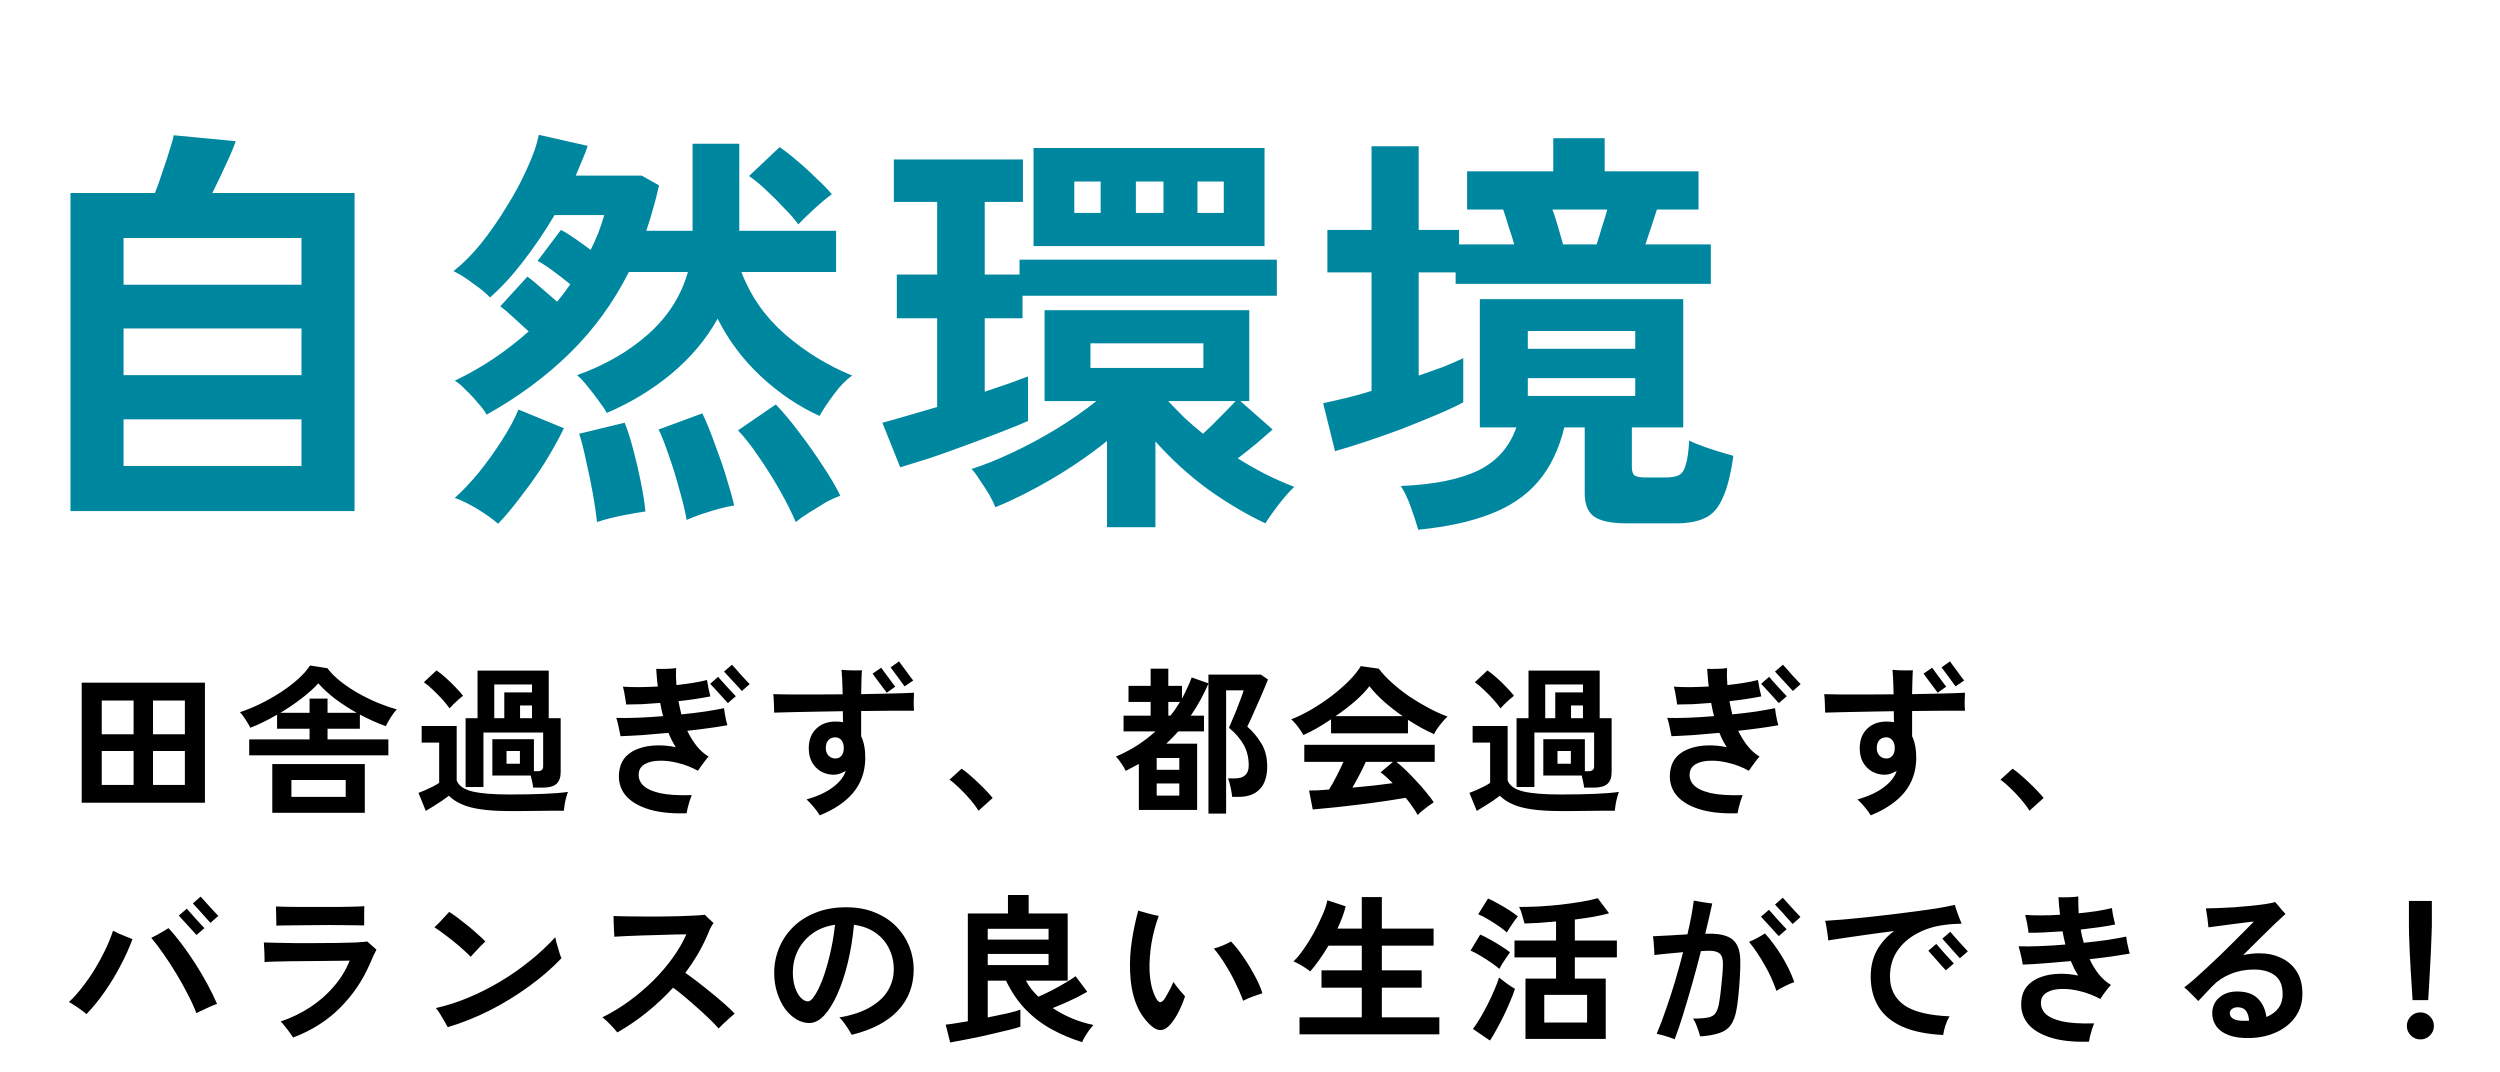
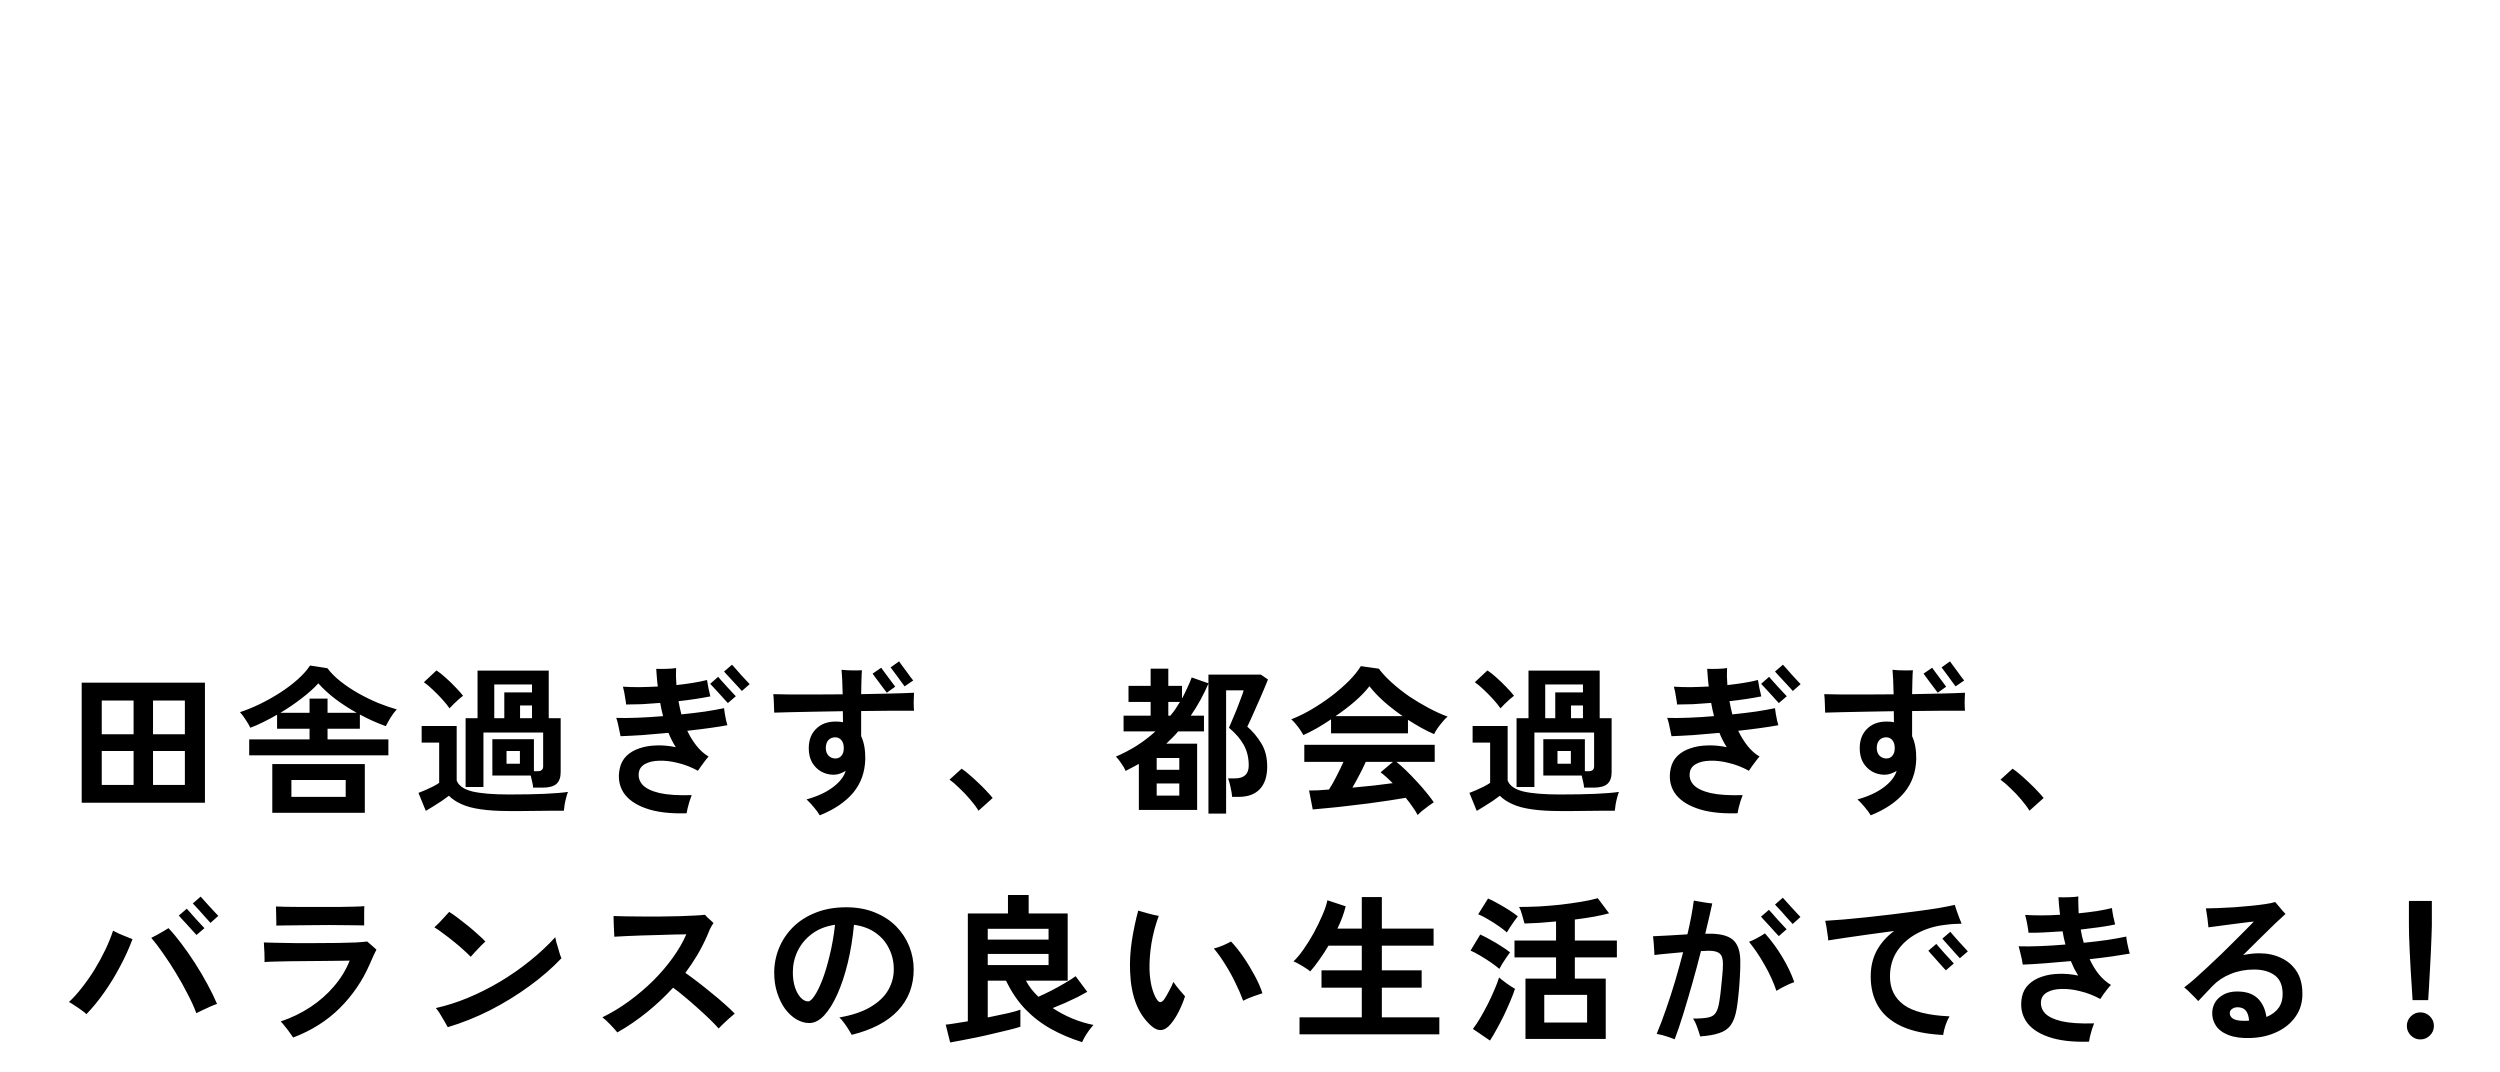
<svg xmlns="http://www.w3.org/2000/svg" width="471" height="202" viewBox="0 0 471 202" fill="none">
-   <path d="M13.28 96.28V36.36H29.2C29.68 35.133 30.16 33.773 30.64 32.28C31.173 30.787 31.627 29.4 32 28.12C32.427 26.84 32.667 25.96 32.72 25.48L44.4 26.6C44.08 27.613 43.467 29.08 42.56 31C41.707 32.867 40.853 34.653 40 36.36H66.8V96.28H13.28ZM23.28 87.8H56.8V79H23.28V87.8ZM23.28 70.68H56.8V61.88H23.28V70.68ZM23.28 53.64H56.8V44.84H23.28V53.64ZM154.4 78.36C150.507 76.6 146.827 74.12 143.36 70.92C139.947 67.72 137.227 64.093 135.2 60.04C133.067 63.88 130.187 67.32 126.56 70.36C122.987 73.347 118.907 75.827 114.32 77.8C114.053 77.267 113.573 76.547 112.88 75.64C112.24 74.733 111.547 73.827 110.8 72.92C110.053 71.96 109.36 71.213 108.72 70.68C113.947 68.813 118.4 66.253 122.08 63C125.813 59.693 128.32 55.773 129.6 51.24H118.48C115.547 57.053 111.813 62.173 107.28 66.6C102.8 70.973 97.6 74.813 91.68 78.12C91.307 77.427 90.747 76.68 90 75.88C89.307 75.027 88.56 74.227 87.76 73.48C87.013 72.68 86.32 72.093 85.68 71.72C88.347 70.44 90.827 69.027 93.12 67.48C95.467 65.88 97.627 64.2 99.6 62.44C98.747 61.64 97.787 60.76 96.72 59.8C95.707 58.84 94.88 58.147 94.24 57.72L99.36 52.12C100.053 52.6 100.933 53.32 102 54.28C103.12 55.24 104.107 56.093 104.96 56.84C105.387 56.307 105.813 55.773 106.24 55.24C106.667 54.653 107.067 54.093 107.44 53.56C106.533 52.813 105.467 51.987 104.24 51.08C103.013 50.173 102.027 49.533 101.28 49.16L105.68 43.32C106.427 43.693 107.333 44.253 108.4 45C109.467 45.747 110.427 46.44 111.28 47.08C111.813 46.013 112.293 44.947 112.72 43.88C113.147 42.76 113.52 41.64 113.84 40.52H104.48C102.72 43.507 100.773 46.387 98.64 49.16C96.56 51.88 94.453 54.173 92.32 56.04C91.573 55.24 90.507 54.36 89.12 53.4C87.787 52.387 86.56 51.613 85.44 51.08C87.147 49.747 88.853 48.04 90.56 45.96C92.267 43.827 93.867 41.533 95.36 39.08C96.907 36.627 98.213 34.2 99.28 31.8C100.4 29.4 101.147 27.267 101.52 25.4L110.72 27.48C110.453 28.333 110.107 29.24 109.68 30.2C109.307 31.107 108.907 32.067 108.48 33.08H120.88L124.16 34.92C123.84 36.413 123.467 37.88 123.04 39.32C122.667 40.707 122.24 42.093 121.76 43.48H130.48V27.08H139.28V43.48H157.52V51.24H139.68C141.387 55.773 144.133 59.693 147.92 63C151.76 66.307 155.973 68.893 160.56 70.76C159.387 71.56 158.24 72.733 157.12 74.28C156 75.773 155.093 77.133 154.4 78.36ZM93.84 98.68C92.88 97.827 91.573 96.893 89.92 95.88C88.32 94.92 86.907 94.227 85.68 93.8C87.12 92.52 88.613 90.947 90.16 89.08C91.707 87.16 93.147 85.16 94.48 83.08C95.867 80.947 96.933 78.973 97.68 77.16L106.24 80.68C105.227 82.76 104.027 84.92 102.64 87.16C101.253 89.347 99.787 91.427 98.24 93.4C96.747 95.427 95.28 97.187 93.84 98.68ZM149.92 98.36C149.227 96.707 148.267 94.787 147.04 92.6C145.813 90.413 144.48 88.28 143.04 86.2C141.653 84.12 140.32 82.413 139.04 81.08L146.16 76.2C147.6 77.693 149.093 79.48 150.64 81.56C152.187 83.587 153.653 85.667 155.04 87.8C156.427 89.88 157.52 91.747 158.32 93.4C157.52 93.667 156.587 94.093 155.52 94.68C154.453 95.32 153.413 95.96 152.4 96.6C151.387 97.24 150.56 97.827 149.92 98.36ZM129.36 97.96C129.093 96.36 128.64 94.467 128 92.28C127.413 90.04 126.747 87.88 126 85.8C125.307 83.72 124.667 82.093 124.08 80.92L132.32 77.88C133.12 79.533 133.893 81.427 134.64 83.56C135.44 85.64 136.16 87.72 136.8 89.8C137.44 91.827 137.947 93.64 138.32 95.24C137.52 95.347 136.533 95.56 135.36 95.88C134.24 96.2 133.12 96.547 132 96.92C130.933 97.293 130.053 97.64 129.36 97.96ZM112.48 98.36C112.32 96.813 112.053 95 111.68 92.92C111.307 90.84 110.88 88.787 110.4 86.76C109.973 84.68 109.547 83 109.12 81.72L117.68 79.64C118.213 80.92 118.747 82.573 119.28 84.6C119.813 86.573 120.293 88.627 120.72 90.76C121.147 92.893 121.44 94.76 121.6 96.36C120.427 96.52 118.907 96.787 117.04 97.16C115.227 97.533 113.707 97.933 112.48 98.36ZM150.4 42.28C149.76 41.373 148.88 40.36 147.76 39.24C146.693 38.067 145.573 36.947 144.4 35.88C143.227 34.76 142.133 33.853 141.12 33.16L146.88 27.72C147.84 28.36 148.933 29.213 150.16 30.28C151.387 31.293 152.587 32.387 153.76 33.56C154.987 34.68 155.973 35.693 156.72 36.6C155.813 37.24 154.72 38.147 153.44 39.32C152.16 40.493 151.147 41.48 150.4 42.28ZM208.56 99.32V83.08C205.307 85.693 201.813 88.093 198.08 90.28C194.347 92.467 190.827 94.227 187.52 95.56C187.307 94.973 186.933 94.2 186.4 93.24C185.867 92.333 185.28 91.427 184.64 90.52C184.053 89.56 183.52 88.84 183.04 88.36C185.387 87.613 187.973 86.573 190.8 85.24C193.627 83.907 196.4 82.413 199.12 80.76C201.893 79.053 204.373 77.32 206.56 75.56H196.8V58.44H235.36V75.56H233.68L239.76 80.92C238.907 81.667 237.893 82.547 236.72 83.56C235.547 84.52 234.373 85.453 233.2 86.36C234.907 87.427 236.64 88.413 238.4 89.32C240.213 90.227 242.027 91.027 243.84 91.72C242.933 92.573 241.947 93.693 240.88 95.08C239.813 96.467 238.987 97.64 238.4 98.6C234.88 96.947 231.28 94.813 227.6 92.2C223.973 89.533 220.667 86.52 217.68 83.16V99.32H208.56ZM169.6 88.04L166.24 79.64C167.467 79.32 168.987 78.893 170.8 78.36C172.613 77.827 174.533 77.267 176.56 76.68V59.96H168.96V51.72H176.56V38.04H168.4V30.04H192.72V38.04H185.52V51.72H192.08V48.92H240.56V55.72H192.64V59.96H185.52V73.8C187.12 73.267 188.613 72.76 190 72.28C191.44 71.747 192.667 71.293 193.68 70.92V79.32C192.347 79.907 190.64 80.6 188.56 81.4C186.533 82.2 184.347 83.027 182 83.88C179.707 84.733 177.467 85.533 175.28 86.28C173.093 86.973 171.2 87.56 169.6 88.04ZM194.72 46.36V27.88H238.24V46.36H194.72ZM205.44 69.32H226.72V64.68H205.44V69.32ZM226.64 81.72C227.707 80.76 228.773 79.72 229.84 78.6C230.96 77.48 231.947 76.467 232.8 75.56H220.08C221.093 76.627 222.133 77.693 223.2 78.76C224.32 79.773 225.467 80.76 226.64 81.72ZM214 40.12H219.2V34.2H214V40.12ZM202.4 40.12H207.36V34.2H202.4V40.12ZM225.6 40.12H230.56V34.2H225.6V40.12ZM251.52 85L249.28 75.96C250.56 75.693 251.973 75.373 253.52 75C255.12 74.627 256.747 74.173 258.4 73.64V51.32H250.08V43.32H258.4V27.56H267.28V43.32H274.88V46.04H285.28C285.013 45.08 284.667 43.987 284.24 42.76C283.867 41.48 283.52 40.387 283.2 39.48H276.4V32.28H292.64V26.04H302.32V32.28H320V39.48H312.16C311.893 40.333 311.547 41.4 311.12 42.68C310.693 43.96 310.32 45.08 310 46.04H322.32V53.48H274.24V51.32H267.28V70.76C268.987 70.173 270.56 69.613 272 69.08C273.44 68.493 274.667 67.96 275.68 67.48V75.8C274.4 76.493 272.747 77.267 270.72 78.12C268.693 78.973 266.533 79.853 264.24 80.76C261.947 81.613 259.68 82.413 257.44 83.16C255.2 83.907 253.227 84.52 251.52 85ZM267.2 99.8C266.88 98.68 266.427 97.293 265.84 95.64C265.253 93.987 264.613 92.627 263.92 91.56C270.213 91.293 275.093 90.307 278.56 88.6C282.027 86.893 284.4 84.2 285.68 80.52H278.8V56.36H317.12V80.52H307.44V88.04C307.44 88.733 307.6 89.24 307.92 89.56C308.293 89.827 309.04 89.96 310.16 89.96H313.68C314.8 89.96 315.653 89.827 316.24 89.56C316.88 89.24 317.333 88.573 317.6 87.56C317.92 86.547 318.133 85.027 318.24 83C318.88 83.32 319.707 83.667 320.72 84.04C321.733 84.413 322.773 84.76 323.84 85.08C324.907 85.4 325.813 85.667 326.56 85.88C326.08 89.347 325.413 91.987 324.56 93.8C323.76 95.667 322.667 96.92 321.28 97.56C319.893 98.253 318.027 98.6 315.68 98.6H306.48C303.6 98.6 301.547 98.173 300.32 97.32C299.147 96.467 298.56 95 298.56 92.92V80.52H294.72C293.707 84.68 292.053 88.093 289.76 90.76C287.52 93.373 284.533 95.4 280.8 96.84C277.12 98.28 272.587 99.267 267.2 99.8ZM287.84 74.6H308.08V71.24H287.84V74.6ZM287.84 65.72H308.08V62.36H287.84V65.72ZM294.48 46.04H300.8C301.12 45.08 301.467 43.96 301.84 42.68C302.267 41.4 302.587 40.333 302.8 39.48H292.48C292.8 40.333 293.147 41.4 293.52 42.68C293.893 43.96 294.213 45.08 294.48 46.04Z" fill="#0087A0" />
  <path d="M15.39 151.24V128.62H38.61V151.24H15.39ZM19.17 147.88H25.17V141.49H19.17V147.88ZM28.83 147.88H34.83V141.49H28.83V147.88ZM19.17 138.34H25.17V131.98H19.17V138.34ZM28.83 138.34H34.83V131.98H28.83V138.34ZM46.95 142.3V139.3H58.32V137.29H52.2V134.65C51.34 135.15 50.48 135.61 49.62 136.03C48.78 136.45 47.96 136.81 47.16 137.11C46.98 136.71 46.69 136.21 46.29 135.61C45.91 135.01 45.55 134.53 45.21 134.17C46.39 133.79 47.64 133.28 48.96 132.64C50.28 132 51.56 131.28 52.8 130.48C54.04 129.68 55.15 128.84 56.13 127.96C57.11 127.08 57.87 126.22 58.41 125.38L61.68 125.89C62.34 126.77 63.18 127.61 64.2 128.41C65.22 129.21 66.33 129.95 67.53 130.63C68.75 131.31 69.98 131.91 71.22 132.43C72.46 132.93 73.64 133.34 74.76 133.66C74.38 134.04 73.99 134.55 73.59 135.19C73.21 135.81 72.91 136.35 72.69 136.81C71.07 136.23 69.44 135.5 67.8 134.62V137.29H61.71V139.3H73.17V142.3H46.95ZM51.3 153.13V143.95H68.73V153.13H51.3ZM54.9 150.13H65.13V146.95H54.9V150.13ZM52.83 134.29H58.32V131.62H61.71V134.29H67.2C65.8 133.51 64.47 132.65 63.21 131.71C61.97 130.77 60.89 129.78 59.97 128.74C59.19 129.62 58.16 130.55 56.88 131.53C55.62 132.51 54.27 133.43 52.83 134.29ZM100.44 148.39C100.42 148.05 100.36 147.68 100.26 147.28C100.18 146.86 100.09 146.47 99.99 146.11H92.76V139.27H100.59V145.3H101.25C101.97 145.3 102.33 145 102.33 144.4V138.01H91.08V148.27H87.72V135.31H89.97V126.34H103.38V135.31H105.63V145.48C105.63 146.48 105.36 147.22 104.82 147.7C104.28 148.16 103.42 148.39 102.24 148.39H100.44ZM95.94 152.8C93.82 152.8 92.03 152.69 90.57 152.47C89.13 152.27 87.93 151.95 86.97 151.51C86.01 151.09 85.21 150.56 84.57 149.92C84.21 150.2 83.77 150.52 83.25 150.88C82.73 151.22 82.2 151.56 81.66 151.9C81.12 152.24 80.64 152.53 80.22 152.77L78.84 149.38C79.18 149.26 79.6 149.09 80.1 148.87C80.6 148.65 81.09 148.42 81.57 148.18C82.07 147.92 82.46 147.69 82.74 147.49V139.9H79.44V136.78H86.04V147.04C86.4 148.02 87.38 148.71 88.98 149.11C90.6 149.49 92.92 149.68 95.94 149.68C98.5 149.68 100.7 149.64 102.54 149.56C104.38 149.48 105.87 149.36 107.01 149.2C106.91 149.42 106.8 149.76 106.68 150.22C106.56 150.66 106.46 151.11 106.38 151.57C106.3 152.05 106.25 152.44 106.23 152.74C105.67 152.74 104.94 152.74 104.04 152.74C103.14 152.76 102.18 152.77 101.16 152.77C100.16 152.79 99.2 152.8 98.28 152.8C97.36 152.8 96.58 152.8 95.94 152.8ZM84.69 133.45C84.35 132.95 83.9 132.39 83.34 131.77C82.78 131.15 82.19 130.55 81.57 129.97C80.95 129.37 80.38 128.89 79.86 128.53L82.23 126.31C82.73 126.63 83.3 127.08 83.94 127.66C84.6 128.24 85.23 128.85 85.83 129.49C86.43 130.11 86.9 130.64 87.24 131.08C87.04 131.22 86.77 131.44 86.43 131.74C86.09 132.04 85.76 132.35 85.44 132.67C85.12 132.99 84.87 133.25 84.69 133.45ZM93.12 135.31H95.01V130.45H100.23V128.95H93.12V135.31ZM95.43 143.89H97.95V141.49H95.43V143.89ZM97.98 135.31H100.23V132.91H97.98V135.31ZM129.36 153.22C126.24 153.32 123.68 153.01 121.68 152.29C119.7 151.59 118.29 150.59 117.45 149.29C116.63 147.97 116.4 146.47 116.76 144.79C116.96 143.85 117.38 143.06 118.02 142.42C118.68 141.78 119.5 141.3 120.48 140.98C121.46 140.64 122.54 140.46 123.72 140.44C124.9 140.4 126.1 140.51 127.32 140.77C126.78 139.93 126.32 139.03 125.94 138.07C124.24 138.23 122.6 138.37 121.02 138.49C119.44 138.59 118.07 138.66 116.91 138.7C116.87 138.44 116.8 138.1 116.7 137.68C116.62 137.26 116.53 136.83 116.43 136.39C116.33 135.95 116.22 135.57 116.1 135.25C117.22 135.29 118.55 135.28 120.09 135.22C121.65 135.16 123.26 135.06 124.92 134.92C124.72 134.14 124.54 133.31 124.38 132.43C123.2 132.53 122.05 132.61 120.93 132.67C119.83 132.71 118.84 132.73 117.96 132.73C117.94 132.43 117.89 132.07 117.81 131.65C117.75 131.21 117.68 130.79 117.6 130.39C117.52 129.97 117.44 129.63 117.36 129.37C118.28 129.43 119.3 129.46 120.42 129.46C121.56 129.44 122.73 129.4 123.93 129.34C123.85 128.76 123.79 128.19 123.75 127.63C123.71 127.07 123.67 126.53 123.63 126.01C124.21 126.03 124.86 126.03 125.58 126.01C126.32 125.99 126.92 125.94 127.38 125.86C127.36 126.36 127.35 126.88 127.35 127.42C127.37 127.96 127.4 128.51 127.44 129.07C128.54 128.95 129.58 128.81 130.56 128.65C131.56 128.49 132.44 128.31 133.2 128.11C133.26 128.49 133.35 129 133.47 129.64C133.61 130.28 133.73 130.8 133.83 131.2C133.03 131.36 132.11 131.52 131.07 131.68C130.03 131.84 128.95 131.98 127.83 132.1C127.99 132.98 128.17 133.81 128.37 134.59C129.97 134.43 131.47 134.25 132.87 134.05C134.27 133.83 135.45 133.62 136.41 133.42C136.43 133.7 136.48 134.06 136.56 134.5C136.64 134.92 136.72 135.33 136.8 135.73C136.9 136.13 136.98 136.43 137.04 136.63C136.08 136.81 134.94 136.99 133.62 137.17C132.32 137.35 130.94 137.52 129.48 137.68C129.98 138.72 130.56 139.66 131.22 140.5C131.88 141.34 132.64 142.02 133.5 142.54C133.34 142.7 133.13 142.95 132.87 143.29C132.61 143.63 132.35 143.98 132.09 144.34C131.85 144.68 131.65 144.97 131.49 145.21C130.25 144.53 128.99 144.04 127.71 143.74C126.45 143.42 125.28 143.28 124.2 143.32C123.14 143.34 122.26 143.54 121.56 143.92C120.86 144.3 120.46 144.84 120.36 145.54C120.22 146.42 120.46 147.2 121.08 147.88C121.7 148.54 122.76 149.05 124.26 149.41C125.78 149.75 127.8 149.88 130.32 149.8C130.2 150.1 130.06 150.49 129.9 150.97C129.76 151.43 129.64 151.87 129.54 152.29C129.44 152.71 129.38 153.02 129.36 153.22ZM139.77 130.18C139.71 130.12 139.52 129.91 139.2 129.55C138.88 129.19 138.51 128.79 138.09 128.35C137.67 127.89 137.3 127.49 136.98 127.15C136.66 126.79 136.47 126.58 136.41 126.52L137.91 125.23C137.97 125.29 138.16 125.5 138.48 125.86C138.8 126.22 139.16 126.63 139.56 127.09C139.98 127.53 140.35 127.93 140.67 128.29C140.99 128.63 141.18 128.83 141.24 128.89L139.77 130.18ZM137.13 132.46C137.09 132.42 136.96 132.28 136.74 132.04C136.52 131.78 136.25 131.48 135.93 131.14C135.63 130.8 135.32 130.46 135 130.12C134.7 129.78 134.43 129.49 134.19 129.25C133.97 129.01 133.84 128.87 133.8 128.83L135.3 127.51C135.34 127.57 135.52 127.78 135.84 128.14C136.18 128.5 136.55 128.91 136.95 129.37C137.37 129.81 137.74 130.21 138.06 130.57C138.38 130.91 138.57 131.11 138.63 131.17L137.13 132.46ZM154.44 153.61C154.18 153.15 153.81 152.64 153.33 152.08C152.87 151.52 152.41 151.03 151.95 150.61C153.97 150.05 155.62 149.29 156.9 148.33C158.18 147.37 158.99 146.34 159.33 145.24C158.99 145.44 158.63 145.61 158.25 145.75C157.87 145.89 157.48 145.96 157.08 145.96C156.22 145.96 155.43 145.76 154.71 145.36C154.01 144.96 153.44 144.39 153 143.65C152.58 142.89 152.37 142 152.37 140.98C152.37 139.44 152.83 138.22 153.75 137.32C154.67 136.4 155.9 135.94 157.44 135.94C157.7 135.94 157.94 135.95 158.16 135.97C158.4 135.99 158.62 136.02 158.82 136.06L158.79 133.99C157.05 134.01 155.35 134.04 153.69 134.08C152.03 134.1 150.52 134.13 149.16 134.17C147.8 134.19 146.7 134.22 145.86 134.26C145.86 133.78 145.84 133.19 145.8 132.49C145.78 131.77 145.74 131.2 145.68 130.78C146.48 130.8 147.56 130.82 148.92 130.84C150.3 130.84 151.84 130.84 153.54 130.84C155.24 130.82 156.98 130.81 158.76 130.81C158.74 129.79 158.71 128.87 158.67 128.05C158.63 127.21 158.59 126.59 158.55 126.19C158.87 126.21 159.26 126.24 159.72 126.28C160.2 126.3 160.68 126.31 161.16 126.31C161.66 126.31 162.07 126.3 162.39 126.28C162.35 126.7 162.32 127.3 162.3 128.08C162.28 128.84 162.26 129.74 162.24 130.78C164.26 130.74 166.15 130.7 167.91 130.66C169.67 130.62 171.1 130.57 172.2 130.51C172.18 130.95 172.16 131.51 172.14 132.19C172.14 132.87 172.16 133.44 172.2 133.9C171.16 133.9 169.75 133.9 167.97 133.9C166.19 133.9 164.28 133.92 162.24 133.96V138.7C162.78 139.84 163.04 141.27 163.02 142.99C162.96 145.47 162.2 147.59 160.74 149.35C159.28 151.09 157.18 152.51 154.44 153.61ZM157.38 142.9C157.86 142.9 158.24 142.73 158.52 142.39C158.82 142.05 158.97 141.57 158.97 140.95C158.97 140.31 158.82 139.81 158.52 139.45C158.22 139.09 157.84 138.91 157.38 138.91C156.82 138.91 156.38 139.09 156.06 139.45C155.74 139.81 155.58 140.31 155.58 140.95C155.58 141.51 155.75 141.98 156.09 142.36C156.45 142.72 156.88 142.9 157.38 142.9ZM167.07 130.51C167.03 130.45 166.88 130.25 166.62 129.91C166.36 129.55 166.06 129.15 165.72 128.71C165.4 128.27 165.11 127.88 164.85 127.54C164.59 127.18 164.44 126.97 164.4 126.91L166.02 125.8C166.06 125.86 166.21 126.07 166.47 126.43C166.73 126.77 167.02 127.16 167.34 127.6C167.66 128.04 167.95 128.43 168.21 128.77C168.47 129.11 168.62 129.31 168.66 129.37L167.07 130.51ZM170.43 129.31C170.39 129.25 170.24 129.05 169.98 128.71C169.72 128.35 169.43 127.95 169.11 127.51C168.79 127.07 168.5 126.68 168.24 126.34C167.98 126 167.83 125.8 167.79 125.74L169.38 124.6C169.42 124.66 169.57 124.87 169.83 125.23C170.09 125.57 170.38 125.96 170.7 126.4C171.02 126.84 171.31 127.24 171.57 127.6C171.83 127.94 171.99 128.14 172.05 128.2L170.43 129.31ZM184.35 152.74C183.97 152.1 183.46 151.41 182.82 150.67C182.2 149.93 181.54 149.23 180.84 148.57C180.16 147.89 179.51 147.33 178.89 146.89L181.17 144.82C181.63 145.12 182.13 145.51 182.67 145.99C183.21 146.45 183.76 146.95 184.32 147.49C184.88 148.01 185.39 148.52 185.85 149.02C186.33 149.52 186.72 149.96 187.02 150.34L184.35 152.74ZM227.67 153.28V128.77C227.23 129.81 226.73 130.84 226.17 131.86C225.61 132.88 225 133.87 224.34 134.83H226.83V137.8H221.97C221.63 138.2 221.27 138.59 220.89 138.97C220.51 139.35 220.12 139.73 219.72 140.11H225.54V152.59H214.56V143.92C214.16 144.14 213.75 144.36 213.33 144.58C212.93 144.8 212.51 145.02 212.07 145.24C211.91 144.84 211.64 144.37 211.26 143.83C210.9 143.29 210.56 142.86 210.24 142.54C211.6 141.96 212.9 141.28 214.14 140.5C215.4 139.7 216.58 138.8 217.68 137.8H211.68V134.83H216.78V132.25H212.61V129.22H216.78V125.98H220.11V129.22H222.69V131.62C223.03 130.98 223.35 130.33 223.65 129.67C223.97 129.01 224.26 128.33 224.52 127.63L227.67 128.74V127.09H237.54L238.89 128.02C238.73 128.4 238.52 128.91 238.26 129.55C238 130.17 237.71 130.85 237.39 131.59C237.07 132.31 236.75 133.03 236.43 133.75C236.13 134.45 235.85 135.08 235.59 135.64C235.33 136.2 235.13 136.62 234.99 136.9C236.01 137.78 236.89 138.83 237.63 140.05C238.37 141.25 238.74 142.71 238.74 144.43C238.74 146.27 238.28 147.68 237.36 148.66C236.44 149.64 235.11 150.13 233.37 150.13H232.14C232.1 149.63 232 149.03 231.84 148.33C231.7 147.63 231.54 147.07 231.36 146.65H232.65C234.39 146.65 235.26 145.84 235.26 144.22C235.26 142.76 234.95 141.47 234.33 140.35C233.71 139.23 232.78 138.15 231.54 137.11C231.66 136.83 231.85 136.38 232.11 135.76C232.39 135.12 232.68 134.43 232.98 133.69C233.28 132.93 233.55 132.22 233.79 131.56C234.05 130.9 234.22 130.4 234.3 130.06H231V153.28H227.67ZM217.92 149.89H222.18V147.61H217.92V149.89ZM217.92 145.03H222.18V142.81H217.92V145.03ZM220.11 134.83H220.5C220.84 134.43 221.16 134.01 221.46 133.57C221.76 133.13 222.04 132.69 222.3 132.25H220.11V134.83ZM267.09 153.55C266.85 153.09 266.53 152.58 266.13 152.02C265.75 151.46 265.32 150.89 264.84 150.31C263.92 150.47 262.86 150.64 261.66 150.82C260.46 151 259.19 151.18 257.85 151.36C256.51 151.54 255.18 151.7 253.86 151.84C252.56 152 251.34 152.13 250.2 152.23C249.08 152.35 248.12 152.44 247.32 152.5L246.63 148.93C247.07 148.93 247.61 148.92 248.25 148.9C248.91 148.86 249.62 148.81 250.38 148.75C250.84 148.05 251.31 147.22 251.79 146.26C252.29 145.3 252.73 144.39 253.11 143.53H245.73V140.32H270.3V143.53H263.07C263.61 143.95 264.21 144.48 264.87 145.12C265.53 145.76 266.2 146.45 266.88 147.19C267.56 147.91 268.18 148.62 268.74 149.32C269.32 150.02 269.78 150.63 270.12 151.15C269.86 151.31 269.53 151.54 269.13 151.84C268.73 152.14 268.34 152.44 267.96 152.74C267.58 153.06 267.29 153.33 267.09 153.55ZM245.55 138.49C245.41 138.21 245.21 137.88 244.95 137.5C244.69 137.12 244.41 136.75 244.11 136.39C243.81 136.03 243.53 135.74 243.27 135.52C244.51 135.04 245.78 134.42 247.08 133.66C248.4 132.88 249.67 132.03 250.89 131.11C252.11 130.17 253.2 129.22 254.16 128.26C255.12 127.28 255.86 126.36 256.38 125.5L259.77 125.98C260.41 126.84 261.23 127.72 262.23 128.62C263.23 129.52 264.32 130.38 265.5 131.2C266.7 132 267.92 132.73 269.16 133.39C270.4 134.05 271.59 134.59 272.73 135.01C272.43 135.25 272.11 135.58 271.77 136C271.43 136.4 271.11 136.81 270.81 137.23C270.53 137.65 270.32 138.01 270.18 138.31C269.4 137.97 268.59 137.57 267.75 137.11C266.93 136.65 266.1 136.15 265.26 135.61V138.16H250.77V135.52C249.85 136.14 248.94 136.71 248.04 137.23C247.14 137.73 246.31 138.15 245.55 138.49ZM251.61 134.92H264.27C263.05 134.08 261.89 133.18 260.79 132.22C259.69 131.24 258.76 130.26 258 129.28C257.32 130.18 256.41 131.13 255.27 132.13C254.13 133.11 252.91 134.04 251.61 134.92ZM254.79 148.39C256.13 148.27 257.46 148.14 258.78 148C260.1 147.84 261.3 147.69 262.38 147.55C261.52 146.67 260.76 145.99 260.1 145.51L262.44 143.53H257.31C256.97 144.31 256.57 145.13 256.11 145.99C255.67 146.83 255.23 147.63 254.79 148.39ZM298.44 148.39C298.42 148.05 298.36 147.68 298.26 147.28C298.18 146.86 298.09 146.47 297.99 146.11H290.76V139.27H298.59V145.3H299.25C299.97 145.3 300.33 145 300.33 144.4V138.01H289.08V148.27H285.72V135.31H287.97V126.34H301.38V135.31H303.63V145.48C303.63 146.48 303.36 147.22 302.82 147.7C302.28 148.16 301.42 148.39 300.24 148.39H298.44ZM293.94 152.8C291.82 152.8 290.03 152.69 288.57 152.47C287.13 152.27 285.93 151.95 284.97 151.51C284.01 151.09 283.21 150.56 282.57 149.92C282.21 150.2 281.77 150.52 281.25 150.88C280.73 151.22 280.2 151.56 279.66 151.9C279.12 152.24 278.64 152.53 278.22 152.77L276.84 149.38C277.18 149.26 277.6 149.09 278.1 148.87C278.6 148.65 279.09 148.42 279.57 148.18C280.07 147.92 280.46 147.69 280.74 147.49V139.9H277.44V136.78H284.04V147.04C284.4 148.02 285.38 148.71 286.98 149.11C288.6 149.49 290.92 149.68 293.94 149.68C296.5 149.68 298.7 149.64 300.54 149.56C302.38 149.48 303.87 149.36 305.01 149.2C304.91 149.42 304.8 149.76 304.68 150.22C304.56 150.66 304.46 151.11 304.38 151.57C304.3 152.05 304.25 152.44 304.23 152.74C303.67 152.74 302.94 152.74 302.04 152.74C301.14 152.76 300.18 152.77 299.16 152.77C298.16 152.79 297.2 152.8 296.28 152.8C295.36 152.8 294.58 152.8 293.94 152.8ZM282.69 133.45C282.35 132.95 281.9 132.39 281.34 131.77C280.78 131.15 280.19 130.55 279.57 129.97C278.95 129.37 278.38 128.89 277.86 128.53L280.23 126.31C280.73 126.63 281.3 127.08 281.94 127.66C282.6 128.24 283.23 128.85 283.83 129.49C284.43 130.11 284.9 130.64 285.24 131.08C285.04 131.22 284.77 131.44 284.43 131.74C284.09 132.04 283.76 132.35 283.44 132.67C283.12 132.99 282.87 133.25 282.69 133.45ZM291.12 135.31H293.01V130.45H298.23V128.95H291.12V135.31ZM293.43 143.89H295.95V141.49H293.43V143.89ZM295.98 135.31H298.23V132.91H295.98V135.31ZM327.36 153.22C324.24 153.32 321.68 153.01 319.68 152.29C317.7 151.59 316.29 150.59 315.45 149.29C314.63 147.97 314.4 146.47 314.76 144.79C314.96 143.85 315.38 143.06 316.02 142.42C316.68 141.78 317.5 141.3 318.48 140.98C319.46 140.64 320.54 140.46 321.72 140.44C322.9 140.4 324.1 140.51 325.32 140.77C324.78 139.93 324.32 139.03 323.94 138.07C322.24 138.23 320.6 138.37 319.02 138.49C317.44 138.59 316.07 138.66 314.91 138.7C314.87 138.44 314.8 138.1 314.7 137.68C314.62 137.26 314.53 136.83 314.43 136.39C314.33 135.95 314.22 135.57 314.1 135.25C315.22 135.29 316.55 135.28 318.09 135.22C319.65 135.16 321.26 135.06 322.92 134.92C322.72 134.14 322.54 133.31 322.38 132.43C321.2 132.53 320.05 132.61 318.93 132.67C317.83 132.71 316.84 132.73 315.96 132.73C315.94 132.43 315.89 132.07 315.81 131.65C315.75 131.21 315.68 130.79 315.6 130.39C315.52 129.97 315.44 129.63 315.36 129.37C316.28 129.43 317.3 129.46 318.42 129.46C319.56 129.44 320.73 129.4 321.93 129.34C321.85 128.76 321.79 128.19 321.75 127.63C321.71 127.07 321.67 126.53 321.63 126.01C322.21 126.03 322.86 126.03 323.58 126.01C324.32 125.99 324.92 125.94 325.38 125.86C325.36 126.36 325.35 126.88 325.35 127.42C325.37 127.96 325.4 128.51 325.44 129.07C326.54 128.95 327.58 128.81 328.56 128.65C329.56 128.49 330.44 128.31 331.2 128.11C331.26 128.49 331.35 129 331.47 129.64C331.61 130.28 331.73 130.8 331.83 131.2C331.03 131.36 330.11 131.52 329.07 131.68C328.03 131.84 326.95 131.98 325.83 132.1C325.99 132.98 326.17 133.81 326.37 134.59C327.97 134.43 329.47 134.25 330.87 134.05C332.27 133.83 333.45 133.62 334.41 133.42C334.43 133.7 334.48 134.06 334.56 134.5C334.64 134.92 334.72 135.33 334.8 135.73C334.9 136.13 334.98 136.43 335.04 136.63C334.08 136.81 332.94 136.99 331.62 137.17C330.32 137.35 328.94 137.52 327.48 137.68C327.98 138.72 328.56 139.66 329.22 140.5C329.88 141.34 330.64 142.02 331.5 142.54C331.34 142.7 331.13 142.95 330.87 143.29C330.61 143.63 330.35 143.98 330.09 144.34C329.85 144.68 329.65 144.97 329.49 145.21C328.25 144.53 326.99 144.04 325.71 143.74C324.45 143.42 323.28 143.28 322.2 143.32C321.14 143.34 320.26 143.54 319.56 143.92C318.86 144.3 318.46 144.84 318.36 145.54C318.22 146.42 318.46 147.2 319.08 147.88C319.7 148.54 320.76 149.05 322.26 149.41C323.78 149.75 325.8 149.88 328.32 149.8C328.2 150.1 328.06 150.49 327.9 150.97C327.76 151.43 327.64 151.87 327.54 152.29C327.44 152.71 327.38 153.02 327.36 153.22ZM337.77 130.18C337.71 130.12 337.52 129.91 337.2 129.55C336.88 129.19 336.51 128.79 336.09 128.35C335.67 127.89 335.3 127.49 334.98 127.15C334.66 126.79 334.47 126.58 334.41 126.52L335.91 125.23C335.97 125.29 336.16 125.5 336.48 125.86C336.8 126.22 337.16 126.63 337.56 127.09C337.98 127.53 338.35 127.93 338.67 128.29C338.99 128.63 339.18 128.83 339.24 128.89L337.77 130.18ZM335.13 132.46C335.09 132.42 334.96 132.28 334.74 132.04C334.52 131.78 334.25 131.48 333.93 131.14C333.63 130.8 333.32 130.46 333 130.12C332.7 129.78 332.43 129.49 332.19 129.25C331.97 129.01 331.84 128.87 331.8 128.83L333.3 127.51C333.34 127.57 333.52 127.78 333.84 128.14C334.18 128.5 334.55 128.91 334.95 129.37C335.37 129.81 335.74 130.21 336.06 130.57C336.38 130.91 336.57 131.11 336.63 131.17L335.13 132.46ZM352.44 153.61C352.18 153.15 351.81 152.64 351.33 152.08C350.87 151.52 350.41 151.03 349.95 150.61C351.97 150.05 353.62 149.29 354.9 148.33C356.18 147.37 356.99 146.34 357.33 145.24C356.99 145.44 356.63 145.61 356.25 145.75C355.87 145.89 355.48 145.96 355.08 145.96C354.22 145.96 353.43 145.76 352.71 145.36C352.01 144.96 351.44 144.39 351 143.65C350.58 142.89 350.37 142 350.37 140.98C350.37 139.44 350.83 138.22 351.75 137.32C352.67 136.4 353.9 135.94 355.44 135.94C355.7 135.94 355.94 135.95 356.16 135.97C356.4 135.99 356.62 136.02 356.82 136.06L356.79 133.99C355.05 134.01 353.35 134.04 351.69 134.08C350.03 134.1 348.52 134.13 347.16 134.17C345.8 134.19 344.7 134.22 343.86 134.26C343.86 133.78 343.84 133.19 343.8 132.49C343.78 131.77 343.74 131.2 343.68 130.78C344.48 130.8 345.56 130.82 346.92 130.84C348.3 130.84 349.84 130.84 351.54 130.84C353.24 130.82 354.98 130.81 356.76 130.81C356.74 129.79 356.71 128.87 356.67 128.05C356.63 127.21 356.59 126.59 356.55 126.19C356.87 126.21 357.26 126.24 357.72 126.28C358.2 126.3 358.68 126.31 359.16 126.31C359.66 126.31 360.07 126.3 360.39 126.28C360.35 126.7 360.32 127.3 360.3 128.08C360.28 128.84 360.26 129.74 360.24 130.78C362.26 130.74 364.15 130.7 365.91 130.66C367.67 130.62 369.1 130.57 370.2 130.51C370.18 130.95 370.16 131.51 370.14 132.19C370.14 132.87 370.16 133.44 370.2 133.9C369.16 133.9 367.75 133.9 365.97 133.9C364.19 133.9 362.28 133.92 360.24 133.96V138.7C360.78 139.84 361.04 141.27 361.02 142.99C360.96 145.47 360.2 147.59 358.74 149.35C357.28 151.09 355.18 152.51 352.44 153.61ZM355.38 142.9C355.86 142.9 356.24 142.73 356.52 142.39C356.82 142.05 356.97 141.57 356.97 140.95C356.97 140.31 356.82 139.81 356.52 139.45C356.22 139.09 355.84 138.91 355.38 138.91C354.82 138.91 354.38 139.09 354.06 139.45C353.74 139.81 353.58 140.31 353.58 140.95C353.58 141.51 353.75 141.98 354.09 142.36C354.45 142.72 354.88 142.9 355.38 142.9ZM365.07 130.51C365.03 130.45 364.88 130.25 364.62 129.91C364.36 129.55 364.06 129.15 363.72 128.71C363.4 128.27 363.11 127.88 362.85 127.54C362.59 127.18 362.44 126.97 362.4 126.91L364.02 125.8C364.06 125.86 364.21 126.07 364.47 126.43C364.73 126.77 365.02 127.16 365.34 127.6C365.66 128.04 365.95 128.43 366.21 128.77C366.47 129.11 366.62 129.31 366.66 129.37L365.07 130.51ZM368.43 129.31C368.39 129.25 368.24 129.05 367.98 128.71C367.72 128.35 367.43 127.95 367.11 127.51C366.79 127.07 366.5 126.68 366.24 126.34C365.98 126 365.83 125.8 365.79 125.74L367.38 124.6C367.42 124.66 367.57 124.87 367.83 125.23C368.09 125.57 368.38 125.96 368.7 126.4C369.02 126.84 369.31 127.24 369.57 127.6C369.83 127.94 369.99 128.14 370.05 128.2L368.43 129.31ZM382.35 152.74C381.97 152.1 381.46 151.41 380.82 150.67C380.2 149.93 379.54 149.23 378.84 148.57C378.16 147.89 377.51 147.33 376.89 146.89L379.17 144.82C379.63 145.12 380.13 145.51 380.67 145.99C381.21 146.45 381.76 146.95 382.32 147.49C382.88 148.01 383.39 148.52 383.85 149.02C384.33 149.52 384.72 149.96 385.02 150.34L382.35 152.74ZM36.99 190.88C36.57 189.74 36.02 188.53 35.34 187.25C34.68 185.95 33.96 184.66 33.18 183.38C32.4 182.08 31.6 180.85 30.78 179.69C29.98 178.53 29.22 177.53 28.5 176.69C28.82 176.53 29.19 176.34 29.61 176.12C30.03 175.88 30.43 175.65 30.81 175.43C31.21 175.19 31.52 175 31.74 174.86C32.5 175.66 33.31 176.63 34.17 177.77C35.03 178.91 35.88 180.13 36.72 181.43C37.56 182.73 38.34 184.05 39.06 185.39C39.78 186.71 40.39 187.96 40.89 189.14C40.57 189.24 40.16 189.4 39.66 189.62C39.16 189.84 38.66 190.07 38.16 190.31C37.68 190.53 37.29 190.72 36.99 190.88ZM16.29 191.06C16.03 190.82 15.7 190.56 15.3 190.28C14.9 189.98 14.49 189.7 14.07 189.44C13.67 189.16 13.31 188.94 12.99 188.78C13.81 188.02 14.63 187.11 15.45 186.05C16.29 184.99 17.08 183.86 17.82 182.66C18.56 181.44 19.23 180.21 19.83 178.97C20.43 177.71 20.92 176.5 21.3 175.34C21.62 175.5 22 175.69 22.44 175.91C22.9 176.11 23.36 176.3 23.82 176.48C24.28 176.66 24.66 176.81 24.96 176.93C24.34 178.61 23.57 180.31 22.65 182.03C21.75 183.75 20.75 185.39 19.65 186.95C18.57 188.49 17.45 189.86 16.29 191.06ZM37.02 176.15C36.98 176.11 36.85 175.97 36.63 175.73C36.41 175.47 36.14 175.17 35.82 174.83C35.52 174.49 35.21 174.15 34.89 173.81C34.59 173.47 34.32 173.18 34.08 172.94C33.86 172.68 33.73 172.53 33.69 172.49L35.19 171.2C35.25 171.26 35.44 171.47 35.76 171.83C36.08 172.19 36.44 172.6 36.84 173.06C37.26 173.5 37.63 173.9 37.95 174.26C38.27 174.6 38.46 174.8 38.52 174.86L37.02 176.15ZM39.66 173.87C39.62 173.83 39.49 173.69 39.27 173.45C39.05 173.19 38.78 172.89 38.46 172.55C38.16 172.19 37.85 171.84 37.53 171.5C37.21 171.16 36.94 170.87 36.72 170.63C36.5 170.39 36.37 170.25 36.33 170.21L37.8 168.92C37.86 168.98 38.05 169.19 38.37 169.55C38.69 169.89 39.05 170.29 39.45 170.75C39.87 171.19 40.24 171.59 40.56 171.95C40.88 172.29 41.07 172.49 41.13 172.55L39.66 173.87ZM55.23 195.47C55.09 195.25 54.88 194.95 54.6 194.57C54.34 194.19 54.05 193.81 53.73 193.43C53.43 193.03 53.15 192.7 52.89 192.44C54.91 191.76 56.77 190.86 58.47 189.74C60.17 188.62 61.65 187.32 62.91 185.84C64.19 184.36 65.18 182.74 65.88 180.98C65.48 180.98 64.87 180.99 64.05 181.01C63.23 181.01 62.29 181.02 61.23 181.04C60.17 181.04 59.07 181.05 57.93 181.07C56.81 181.07 55.71 181.08 54.63 181.1C53.57 181.12 52.62 181.14 51.78 181.16C50.94 181.18 50.29 181.21 49.83 181.25C49.85 181.03 49.85 180.68 49.83 180.2C49.83 179.7 49.81 179.2 49.77 178.7C49.75 178.18 49.73 177.8 49.71 177.56C50.21 177.58 50.97 177.6 51.99 177.62C53.01 177.64 54.18 177.66 55.5 177.68C56.82 177.68 58.19 177.68 59.61 177.68C61.03 177.68 62.39 177.67 63.69 177.65C64.99 177.63 66.12 177.6 67.08 177.56C68.06 177.5 68.76 177.44 69.18 177.38C69.4 177.58 69.69 177.83 70.05 178.13C70.41 178.43 70.7 178.69 70.92 178.91C70.78 179.17 70.59 179.56 70.35 180.08C70.11 180.6 69.88 181.12 69.66 181.64C68.32 184.74 66.44 187.5 64.02 189.92C61.6 192.32 58.67 194.17 55.23 195.47ZM52.05 174.38C52.07 174.08 52.07 173.71 52.05 173.27C52.05 172.83 52.04 172.38 52.02 171.92C52.02 171.46 52.01 171.08 51.99 170.78C52.35 170.8 52.95 170.82 53.79 170.84C54.63 170.84 55.61 170.85 56.73 170.87C57.85 170.87 59.02 170.87 60.24 170.87C61.46 170.87 62.63 170.87 63.75 170.87C64.89 170.85 65.89 170.83 66.75 170.81C67.63 170.79 68.26 170.76 68.64 170.72C68.64 170.98 68.63 171.34 68.61 171.8C68.61 172.24 68.61 172.69 68.61 173.15C68.61 173.61 68.61 174.01 68.61 174.35C68.17 174.33 67.51 174.32 66.63 174.32C65.75 174.3 64.75 174.29 63.63 174.29C62.53 174.27 61.38 174.27 60.18 174.29C59 174.29 57.86 174.3 56.76 174.32C55.66 174.32 54.69 174.33 53.85 174.35C53.03 174.35 52.43 174.36 52.05 174.38ZM84.36 193.52C84.22 193.26 84.01 192.89 83.73 192.41C83.45 191.91 83.16 191.42 82.86 190.94C82.56 190.46 82.31 190.12 82.11 189.92C84.09 189.48 86.1 188.84 88.14 188C90.2 187.14 92.21 186.13 94.17 184.97C96.15 183.79 98.02 182.49 99.78 181.07C101.56 179.65 103.17 178.15 104.61 176.57C104.65 176.81 104.72 177.13 104.82 177.53C104.94 177.91 105.06 178.31 105.18 178.73C105.3 179.15 105.41 179.53 105.51 179.87C105.63 180.19 105.72 180.41 105.78 180.53C104.04 182.37 102.01 184.13 99.69 185.81C97.39 187.49 94.93 189 92.31 190.34C89.69 191.66 87.04 192.72 84.36 193.52ZM88.68 180.26C88.32 179.88 87.86 179.44 87.3 178.94C86.74 178.42 86.13 177.9 85.47 177.38C84.81 176.84 84.16 176.34 83.52 175.88C82.9 175.4 82.34 175.01 81.84 174.71C82.1 174.47 82.42 174.16 82.8 173.78C83.18 173.38 83.54 172.99 83.88 172.61C84.24 172.23 84.49 171.96 84.63 171.8C85.11 172.1 85.67 172.49 86.31 172.97C86.95 173.45 87.6 173.96 88.26 174.5C88.92 175.04 89.53 175.57 90.09 176.09C90.67 176.59 91.12 177.02 91.44 177.38C91.22 177.58 90.93 177.86 90.57 178.22C90.23 178.58 89.88 178.95 89.52 179.33C89.18 179.69 88.9 180 88.68 180.26ZM116.31 194.51C115.97 194.09 115.53 193.6 114.99 193.04C114.47 192.48 113.97 192.02 113.49 191.66C115.21 190.82 116.88 189.81 118.5 188.63C120.14 187.43 121.66 186.14 123.06 184.76C124.46 183.36 125.69 181.92 126.75 180.44C127.83 178.94 128.68 177.47 129.3 176.03C128.8 176.03 128.1 176.04 127.2 176.06C126.32 176.08 125.33 176.11 124.23 176.15C123.13 176.17 122.03 176.2 120.93 176.24C119.83 176.28 118.82 176.32 117.9 176.36C116.98 176.4 116.26 176.44 115.74 176.48C115.74 176.18 115.72 175.79 115.68 175.31C115.66 174.83 115.64 174.34 115.62 173.84C115.6 173.32 115.59 172.9 115.59 172.58C116.19 172.6 116.96 172.62 117.9 172.64C118.84 172.66 119.88 172.67 121.02 172.67C122.18 172.67 123.35 172.67 124.53 172.67C125.73 172.65 126.88 172.63 127.98 172.61C129.08 172.57 130.05 172.53 130.89 172.49C131.73 172.45 132.37 172.4 132.81 172.34C132.93 172.46 133.09 172.63 133.29 172.85C133.51 173.05 133.73 173.25 133.95 173.45C134.17 173.65 134.33 173.8 134.43 173.9C134.19 174.22 133.96 174.61 133.74 175.07C133.54 175.53 133.36 175.96 133.2 176.36C132.66 177.58 132.05 178.77 131.37 179.93C130.69 181.07 129.94 182.19 129.12 183.29C129.76 183.73 130.51 184.28 131.37 184.94C132.23 185.6 133.11 186.3 134.01 187.04C134.91 187.76 135.75 188.47 136.53 189.17C137.31 189.85 137.94 190.45 138.42 190.97C138.18 191.15 137.85 191.43 137.43 191.81C137.03 192.17 136.63 192.54 136.23 192.92C135.85 193.28 135.57 193.56 135.39 193.76C134.97 193.28 134.4 192.69 133.68 191.99C132.96 191.29 132.18 190.57 131.34 189.83C130.52 189.09 129.71 188.39 128.91 187.73C128.11 187.05 127.41 186.5 126.81 186.08C125.31 187.72 123.67 189.26 121.89 190.7C120.13 192.12 118.27 193.39 116.31 194.51ZM160.47 194.96C160.31 194.66 160.1 194.31 159.84 193.91C159.58 193.49 159.3 193.08 159 192.68C158.72 192.28 158.43 191.95 158.13 191.69C160.55 191.27 162.51 190.61 164.01 189.71C165.53 188.81 166.64 187.75 167.34 186.53C168.04 185.31 168.39 184.01 168.39 182.63C168.39 181.19 168.09 179.88 167.49 178.7C166.91 177.5 166.06 176.51 164.94 175.73C163.84 174.95 162.49 174.45 160.89 174.23C160.65 176.77 160.26 179.16 159.72 181.4C159.18 183.62 158.53 185.58 157.77 187.28C157.01 188.98 156.18 190.32 155.28 191.3C154.38 192.26 153.44 192.74 152.46 192.74C151.66 192.74 150.86 192.51 150.06 192.05C149.28 191.59 148.57 190.94 147.93 190.1C147.31 189.24 146.81 188.23 146.43 187.07C146.05 185.91 145.86 184.64 145.86 183.26C145.86 181.66 146.16 180.12 146.76 178.64C147.36 177.16 148.24 175.84 149.4 174.68C150.56 173.52 151.98 172.61 153.66 171.95C155.34 171.27 157.26 170.93 159.42 170.93C161.46 170.93 163.27 171.26 164.85 171.92C166.43 172.56 167.76 173.43 168.84 174.53C169.92 175.63 170.74 176.88 171.3 178.28C171.86 179.68 172.14 181.13 172.14 182.63C172.14 185.69 171.15 188.28 169.17 190.4C167.19 192.5 164.29 194.02 160.47 194.96ZM152.25 188.66C152.59 188.66 152.99 188.31 153.45 187.61C153.93 186.91 154.42 185.92 154.92 184.64C155.42 183.34 155.88 181.81 156.3 180.05C156.74 178.29 157.08 176.35 157.32 174.23C155.62 174.47 154.17 175.04 152.97 175.94C151.79 176.82 150.89 177.9 150.27 179.18C149.67 180.44 149.37 181.77 149.37 183.17C149.37 184.25 149.51 185.21 149.79 186.05C150.07 186.87 150.43 187.51 150.87 187.97C151.31 188.43 151.77 188.66 152.25 188.66ZM179.01 196.4L178.17 193.04C178.63 193 179.22 192.92 179.94 192.8C180.68 192.68 181.48 192.55 182.34 192.41V172.1H189.9V168.62H193.8V172.1H201.15V184.76H193.29C193.57 185.3 193.91 185.83 194.31 186.35C194.71 186.85 195.15 187.33 195.63 187.79C196.31 187.49 197.09 187.12 197.97 186.68C198.87 186.22 199.74 185.74 200.58 185.24C201.44 184.74 202.13 184.3 202.65 183.92L204.84 186.86C204.32 187.16 203.69 187.5 202.95 187.88C202.21 188.24 201.44 188.6 200.64 188.96C199.84 189.3 199.07 189.62 198.33 189.92C199.51 190.7 200.75 191.36 202.05 191.9C203.37 192.44 204.69 192.84 206.01 193.1C205.77 193.36 205.5 193.69 205.2 194.09C204.9 194.51 204.63 194.92 204.39 195.32C204.15 195.74 203.98 196.08 203.88 196.34C201.82 195.7 199.88 194.88 198.06 193.88C196.26 192.88 194.64 191.64 193.2 190.16C191.76 188.66 190.54 186.86 189.54 184.76H186.09V191.69C187.49 191.41 188.77 191.14 189.93 190.88C191.09 190.6 191.86 190.38 192.24 190.22V193.43C191.72 193.61 191.01 193.81 190.11 194.03C189.23 194.25 188.26 194.48 187.2 194.72C186.14 194.98 185.08 195.22 184.02 195.44C182.96 195.66 181.99 195.85 181.11 196.01C180.23 196.19 179.53 196.32 179.01 196.4ZM186.09 181.82H197.55V179.72H186.09V181.82ZM186.09 177.02H197.55V174.98H186.09V177.02ZM216.87 193.25C215.59 192.09 214.63 190.66 213.99 188.96C213.35 187.26 212.99 185.29 212.91 183.05C212.83 181.15 212.94 179.22 213.24 177.26C213.54 175.3 213.94 173.4 214.44 171.56C214.98 171.72 215.61 171.9 216.33 172.1C217.05 172.3 217.71 172.45 218.31 172.55C217.69 174.23 217.23 175.96 216.93 177.74C216.65 179.52 216.53 181.19 216.57 182.75C216.61 183.85 216.74 184.88 216.96 185.84C217.2 186.8 217.51 187.59 217.89 188.21C218.13 188.59 218.36 188.79 218.58 188.81C218.8 188.81 219.04 188.65 219.3 188.33C219.54 187.99 219.83 187.5 220.17 186.86C220.53 186.22 220.83 185.6 221.07 185C221.41 185.5 221.8 186.01 222.24 186.53C222.7 187.03 223.04 187.42 223.26 187.7C222.96 188.64 222.58 189.57 222.12 190.49C221.68 191.39 221.18 192.18 220.62 192.86C219.44 194.32 218.19 194.45 216.87 193.25ZM234.21 188.54C233.81 187.44 233.32 186.31 232.74 185.15C232.18 183.97 231.55 182.83 230.85 181.73C230.17 180.61 229.45 179.6 228.69 178.7C229.25 178.56 229.84 178.36 230.46 178.1C231.08 177.82 231.57 177.58 231.93 177.38C232.71 178.2 233.49 179.18 234.27 180.32C235.05 181.46 235.76 182.63 236.4 183.83C237.04 185.01 237.52 186.11 237.84 187.13C237.4 187.27 236.84 187.46 236.16 187.7C235.48 187.94 234.83 188.22 234.21 188.54ZM244.83 194.87V191.66H256.56V186.08H248.97V182.81H256.56V178.16H250.29C249.73 179.1 249.15 179.99 248.55 180.83C247.97 181.67 247.4 182.4 246.84 183.02C246.64 182.82 246.34 182.6 245.94 182.36C245.56 182.1 245.16 181.86 244.74 181.64C244.34 181.4 243.99 181.23 243.69 181.13C244.27 180.59 244.89 179.85 245.55 178.91C246.23 177.95 246.88 176.91 247.5 175.79C248.12 174.65 248.66 173.54 249.12 172.46C249.6 171.38 249.92 170.43 250.08 169.61L253.53 170.75C253.19 172.11 252.67 173.51 251.97 174.95H256.56V169.01H260.34V174.95H270.09V178.16H260.34V182.81H267.84V186.08H260.34V191.66H271.17V194.87H244.83ZM287.4 195.74V184.37H293.16V180.38H285.33V177.2H293.16V173.6C292.06 173.7 290.99 173.79 289.95 173.87C288.91 173.93 288 173.97 287.22 173.99C287.1 173.55 286.95 173.02 286.77 172.4C286.61 171.78 286.42 171.27 286.2 170.87C287.32 170.87 288.55 170.84 289.89 170.78C291.23 170.7 292.58 170.59 293.94 170.45C295.3 170.29 296.59 170.11 297.81 169.91C299.05 169.71 300.12 169.48 301.02 169.22L303.15 172.07C302.41 172.27 301.47 172.48 300.33 172.7C299.19 172.9 297.98 173.08 296.7 173.24V177.2H304.62V180.38H296.7V184.37H302.52V195.74H287.4ZM290.94 192.65H299.01V187.43H290.94V192.65ZM280.71 196.04L277.5 193.85C277.96 193.25 278.43 192.54 278.91 191.72C279.39 190.9 279.86 190.04 280.32 189.14C280.78 188.22 281.19 187.33 281.55 186.47C281.93 185.61 282.22 184.84 282.42 184.16C282.8 184.48 283.29 184.86 283.89 185.3C284.51 185.74 285.02 186.07 285.42 186.29C285.2 186.99 284.9 187.78 284.52 188.66C284.16 189.52 283.76 190.41 283.32 191.33C282.88 192.23 282.43 193.09 281.97 193.91C281.53 194.73 281.11 195.44 280.71 196.04ZM282.48 182.54C282.12 182.22 281.61 181.83 280.95 181.37C280.29 180.91 279.6 180.47 278.88 180.05C278.18 179.63 277.57 179.31 277.05 179.09L278.88 176.06C279.48 176.34 280.12 176.67 280.8 177.05C281.5 177.43 282.17 177.83 282.81 178.25C283.47 178.65 284.03 179.04 284.49 179.42C284.33 179.62 284.11 179.93 283.83 180.35C283.55 180.75 283.28 181.16 283.02 181.58C282.78 182 282.6 182.32 282.48 182.54ZM283.89 175.67C283.55 175.35 283.05 174.96 282.39 174.5C281.73 174.04 281.04 173.6 280.32 173.18C279.62 172.76 279.01 172.45 278.49 172.25L280.35 169.28C280.89 169.5 281.52 169.82 282.24 170.24C282.98 170.64 283.69 171.06 284.37 171.5C285.05 171.94 285.58 172.32 285.96 172.64C285.8 172.82 285.58 173.11 285.3 173.51C285.02 173.91 284.74 174.32 284.46 174.74C284.2 175.14 284.01 175.45 283.89 175.67ZM315.51 195.8C315.31 195.72 314.99 195.6 314.55 195.44C314.11 195.3 313.66 195.16 313.2 195.02C312.74 194.9 312.38 194.82 312.12 194.78C312.72 193.36 313.31 191.8 313.89 190.1C314.49 188.4 315.06 186.64 315.6 184.82C316.14 182.98 316.64 181.17 317.1 179.39C316.12 179.47 315.15 179.56 314.19 179.66C313.25 179.74 312.42 179.83 311.7 179.93C311.7 179.67 311.68 179.32 311.64 178.88C311.62 178.44 311.59 177.99 311.55 177.53C311.51 177.07 311.47 176.69 311.43 176.39C312.27 176.35 313.27 176.3 314.43 176.24C315.59 176.16 316.75 176.09 317.91 176.03C318.19 174.85 318.43 173.73 318.63 172.67C318.83 171.59 318.99 170.59 319.11 169.67C319.55 169.75 320.12 169.85 320.82 169.97C321.52 170.09 322.11 170.17 322.59 170.21C322.41 171.03 322.21 171.92 321.99 172.88C321.77 173.84 321.53 174.85 321.27 175.91H321.96C324.02 175.89 325.51 176.26 326.43 177.02C327.35 177.78 327.83 179.07 327.87 180.89C327.89 181.95 327.86 183.07 327.78 184.25C327.72 185.43 327.63 186.54 327.51 187.58C327.41 188.6 327.3 189.44 327.18 190.1C326.96 191.4 326.59 192.41 326.07 193.13C325.57 193.83 324.85 194.33 323.91 194.63C322.99 194.95 321.79 195.16 320.31 195.26C320.19 194.8 320.01 194.24 319.77 193.58C319.55 192.92 319.28 192.36 318.96 191.9C320.22 191.9 321.18 191.83 321.84 191.69C322.52 191.55 323 191.24 323.28 190.76C323.58 190.28 323.8 189.55 323.94 188.57C324.06 187.83 324.16 187.05 324.24 186.23C324.34 185.39 324.42 184.58 324.48 183.8C324.56 183 324.6 182.3 324.6 181.7C324.62 180.72 324.43 180.05 324.03 179.69C323.65 179.31 322.96 179.12 321.96 179.12C321.76 179.12 321.53 179.13 321.27 179.15C321.03 179.15 320.76 179.16 320.46 179.18C319.96 181.18 319.42 183.2 318.84 185.24C318.26 187.28 317.69 189.21 317.13 191.03C316.57 192.85 316.03 194.44 315.51 195.8ZM334.68 186.68C334.1 184.98 333.35 183.34 332.43 181.76C331.53 180.16 330.56 178.72 329.52 177.44C330 177.26 330.51 177.02 331.05 176.72C331.61 176.42 332.1 176.13 332.52 175.85C333.7 177.17 334.78 178.64 335.76 180.26C336.74 181.88 337.5 183.47 338.04 185.03C337.5 185.21 336.92 185.46 336.3 185.78C335.68 186.08 335.14 186.38 334.68 186.68ZM335.13 176.36C335.07 176.3 334.88 176.1 334.56 175.76C334.24 175.4 333.87 174.99 333.45 174.53C333.03 174.07 332.66 173.67 332.34 173.33C332.02 172.97 331.83 172.76 331.77 172.7L333.27 171.41C333.33 171.47 333.52 171.68 333.84 172.04C334.16 172.4 334.52 172.81 334.92 173.27C335.34 173.71 335.71 174.11 336.03 174.47C336.35 174.81 336.54 175.01 336.6 175.07L335.13 176.36ZM337.74 174.08C337.7 174.04 337.57 173.9 337.35 173.66C337.13 173.4 336.86 173.1 336.54 172.76C336.24 172.4 335.93 172.05 335.61 171.71C335.31 171.37 335.04 171.08 334.8 170.84C334.58 170.6 334.45 170.46 334.41 170.42L335.88 169.13C335.94 169.19 336.13 169.4 336.45 169.76C336.77 170.1 337.13 170.5 337.53 170.96C337.95 171.4 338.32 171.8 338.64 172.16C338.96 172.5 339.15 172.7 339.21 172.76L337.74 174.08ZM366.09 194.99C362.87 194.83 360.25 194.28 358.23 193.34C356.23 192.4 354.76 191.13 353.82 189.53C352.9 187.93 352.44 186.08 352.44 183.98C352.44 182.14 352.82 180.51 353.58 179.09C354.36 177.67 355.45 176.44 356.85 175.4C355.21 175.62 353.58 175.84 351.96 176.06C350.36 176.28 348.9 176.49 347.58 176.69C346.28 176.87 345.23 177.03 344.43 177.17C344.43 176.87 344.39 176.49 344.31 176.03C344.25 175.55 344.18 175.08 344.1 174.62C344.02 174.14 343.94 173.76 343.86 173.48C344.8 173.42 345.93 173.34 347.25 173.24C348.59 173.12 350.04 172.98 351.6 172.82C353.16 172.66 354.75 172.48 356.37 172.28C358.01 172.08 359.58 171.88 361.08 171.68C362.6 171.48 363.98 171.28 365.22 171.08C366.48 170.86 367.5 170.66 368.28 170.48C368.38 170.78 368.5 171.15 368.64 171.59C368.8 172.03 368.96 172.47 369.12 172.91C369.28 173.35 369.43 173.72 369.57 174.02C369.13 174.04 368.65 174.06 368.13 174.08C367.63 174.1 367.03 174.16 366.33 174.26C364.47 174.48 362.76 175.01 361.2 175.85C359.64 176.67 358.39 177.77 357.45 179.15C356.53 180.53 356.07 182.14 356.07 183.98C356.07 186.26 356.94 188.04 358.68 189.32C360.42 190.58 363.29 191.3 367.29 191.48C366.99 191.98 366.73 192.56 366.51 193.22C366.31 193.86 366.17 194.45 366.09 194.99ZM366.6 182.81C366.56 182.77 366.43 182.63 366.21 182.39C365.99 182.13 365.72 181.83 365.4 181.49C365.1 181.13 364.79 180.78 364.47 180.44C364.17 180.1 363.91 179.81 363.69 179.57C363.47 179.31 363.34 179.16 363.3 179.12L364.8 177.83C364.84 177.89 365.02 178.1 365.34 178.46C365.66 178.82 366.02 179.23 366.42 179.69C366.84 180.13 367.21 180.53 367.53 180.89C367.85 181.25 368.04 181.46 368.1 181.52L366.6 182.81ZM369.24 180.53C369.2 180.49 369.07 180.35 368.85 180.11C368.63 179.85 368.36 179.55 368.04 179.21C367.74 178.85 367.43 178.5 367.11 178.16C366.81 177.82 366.55 177.53 366.33 177.29C366.11 177.03 365.98 176.88 365.94 176.84L367.44 175.55C367.48 175.61 367.66 175.82 367.98 176.18C368.3 176.54 368.66 176.95 369.06 177.41C369.48 177.85 369.85 178.25 370.17 178.61C370.49 178.97 370.68 179.18 370.74 179.24L369.24 180.53ZM393.57 196.25C390.43 196.35 387.86 196.04 385.86 195.32C383.88 194.62 382.48 193.62 381.66 192.32C380.84 191 380.6 189.49 380.94 187.79C381.14 186.85 381.57 186.07 382.23 185.45C382.89 184.81 383.71 184.33 384.69 184.01C385.67 183.67 386.75 183.49 387.93 183.47C389.11 183.43 390.31 183.54 391.53 183.8C391.27 183.38 391.02 182.94 390.78 182.48C390.56 182.02 390.35 181.55 390.15 181.07C388.45 181.23 386.8 181.37 385.2 181.49C383.62 181.61 382.25 181.69 381.09 181.73C381.05 181.47 380.99 181.13 380.91 180.71C380.83 180.29 380.73 179.86 380.61 179.42C380.51 178.98 380.41 178.6 380.31 178.28C381.43 178.32 382.76 178.31 384.3 178.25C385.86 178.19 387.47 178.09 389.13 177.95C389.03 177.53 388.93 177.12 388.83 176.72C388.75 176.3 388.67 175.88 388.59 175.46C387.37 175.54 386.2 175.61 385.08 175.67C383.98 175.73 383.01 175.75 382.17 175.73C382.15 175.43 382.1 175.07 382.02 174.65C381.96 174.23 381.88 173.81 381.78 173.39C381.7 172.97 381.62 172.63 381.54 172.37C382.44 172.43 383.45 172.46 384.57 172.46C385.71 172.46 386.89 172.42 388.11 172.34C388.05 171.76 387.99 171.2 387.93 170.66C387.89 170.1 387.85 169.56 387.81 169.04C388.39 169.06 389.04 169.06 389.76 169.04C390.5 169.02 391.1 168.97 391.56 168.89C391.54 169.39 391.54 169.91 391.56 170.45C391.58 170.97 391.6 171.51 391.62 172.07C392.82 171.95 393.96 171.81 395.04 171.65C396.14 171.47 397.09 171.28 397.89 171.08C397.93 171.46 398.01 171.97 398.13 172.61C398.27 173.25 398.39 173.77 398.49 174.17C397.67 174.35 396.69 174.52 395.55 174.68C394.43 174.84 393.25 174.99 392.01 175.13C392.09 175.55 392.17 175.97 392.25 176.39C392.35 176.81 392.46 177.22 392.58 177.62C394.18 177.46 395.68 177.28 397.08 177.08C398.48 176.86 399.65 176.65 400.59 176.45C400.61 176.73 400.66 177.09 400.74 177.53C400.82 177.95 400.91 178.36 401.01 178.76C401.11 179.16 401.19 179.46 401.25 179.66C400.27 179.82 399.13 180 397.83 180.2C396.53 180.38 395.15 180.55 393.69 180.71C394.17 181.75 394.74 182.69 395.4 183.53C396.08 184.37 396.85 185.05 397.71 185.57C397.53 185.73 397.31 185.98 397.05 186.32C396.79 186.64 396.53 186.98 396.27 187.34C396.03 187.68 395.84 187.97 395.7 188.21C394.44 187.53 393.17 187.04 391.89 186.74C390.63 186.42 389.46 186.28 388.38 186.32C387.32 186.34 386.44 186.54 385.74 186.92C385.04 187.3 384.64 187.84 384.54 188.54C384.42 189.42 384.66 190.2 385.26 190.88C385.88 191.54 386.94 192.05 388.44 192.41C389.96 192.75 391.99 192.88 394.53 192.8C394.41 193.1 394.27 193.49 394.11 193.97C393.97 194.43 393.85 194.87 393.75 195.29C393.65 195.73 393.59 196.05 393.57 196.25ZM423.99 195.56C422.31 195.62 420.92 195.43 419.82 194.99C418.74 194.57 417.95 193.97 417.45 193.19C416.95 192.41 416.73 191.55 416.79 190.61C416.89 189.37 417.43 188.4 418.41 187.7C419.39 186.98 420.67 186.69 422.25 186.83C423.67 186.95 424.77 187.44 425.55 188.3C426.33 189.16 426.81 190.26 426.99 191.6C429.07 190.74 430.09 189.27 430.05 187.19C430.03 185.61 429.53 184.46 428.55 183.74C427.57 183.02 426.27 182.66 424.65 182.66C423.07 182.66 421.6 182.94 420.24 183.5C418.9 184.04 417.76 184.8 416.82 185.78C416.24 186.38 415.71 186.94 415.23 187.46C414.75 187.96 414.39 188.34 414.15 188.6C413.81 188.22 413.38 187.78 412.86 187.28C412.36 186.76 411.91 186.34 411.51 186.02C412.05 185.62 412.69 185.1 413.43 184.46C414.17 183.8 414.97 183.07 415.83 182.27C416.71 181.45 417.59 180.62 418.47 179.78C419.35 178.92 420.19 178.09 420.99 177.29C421.81 176.49 422.53 175.77 423.15 175.13C423.79 174.49 424.28 173.99 424.62 173.63C424.24 173.65 423.69 173.71 422.97 173.81C422.25 173.89 421.46 173.99 420.6 174.11C419.76 174.21 418.93 174.32 418.11 174.44C417.31 174.54 416.63 174.63 416.07 174.71C416.05 174.43 416.01 174.07 415.95 173.63C415.91 173.17 415.85 172.72 415.77 172.28C415.71 171.82 415.65 171.44 415.59 171.14C416.21 171.14 416.99 171.12 417.93 171.08C418.87 171.04 419.87 170.99 420.93 170.93C421.99 170.85 423.03 170.76 424.05 170.66C425.07 170.56 425.98 170.45 426.78 170.33C427.6 170.21 428.22 170.08 428.64 169.94C428.78 170.1 428.97 170.32 429.21 170.6C429.45 170.88 429.69 171.17 429.93 171.47C430.19 171.75 430.41 171.99 430.59 172.19C430.13 172.59 429.47 173.2 428.61 174.02C427.77 174.82 426.83 175.74 425.79 176.78C424.75 177.8 423.69 178.85 422.61 179.93C423.11 179.83 423.61 179.75 424.11 179.69C424.61 179.63 425.12 179.6 425.64 179.6C427.18 179.6 428.55 179.89 429.75 180.47C430.97 181.03 431.94 181.86 432.66 182.96C433.38 184.06 433.75 185.43 433.77 187.07C433.81 188.73 433.4 190.19 432.54 191.45C431.68 192.71 430.51 193.69 429.03 194.39C427.55 195.11 425.87 195.5 423.99 195.56ZM422.7 192.32C422.86 192.32 423.03 192.32 423.21 192.32C423.39 192.32 423.56 192.31 423.72 192.29C423.68 191.59 423.52 191.02 423.24 190.58C422.96 190.14 422.54 189.88 421.98 189.8C421.42 189.72 420.97 189.79 420.63 190.01C420.29 190.21 420.11 190.48 420.09 190.82C420.07 191.28 420.28 191.65 420.72 191.93C421.16 192.19 421.82 192.32 422.7 192.32ZM454.53 188.42C454.49 187.8 454.44 186.99 454.38 185.99C454.32 184.97 454.25 183.88 454.17 182.72C454.11 181.54 454.05 180.39 453.99 179.27C453.95 178.13 453.91 177.13 453.87 176.27C453.85 175.39 453.84 174.76 453.84 174.38V169.73H458.16V174.38C458.16 174.76 458.14 175.39 458.1 176.27C458.08 177.13 458.04 178.13 457.98 179.27C457.94 180.39 457.88 181.54 457.8 182.72C457.74 183.88 457.68 184.97 457.62 185.99C457.56 186.99 457.51 187.8 457.47 188.42H454.53ZM456 195.83C455.3 195.83 454.7 195.58 454.2 195.08C453.7 194.58 453.45 193.98 453.45 193.28C453.45 192.58 453.7 191.98 454.2 191.48C454.7 190.98 455.3 190.73 456 190.73C456.7 190.73 457.3 190.98 457.8 191.48C458.3 191.98 458.55 192.58 458.55 193.28C458.55 193.98 458.3 194.58 457.8 195.08C457.3 195.58 456.7 195.83 456 195.83Z" fill="black" />
</svg>